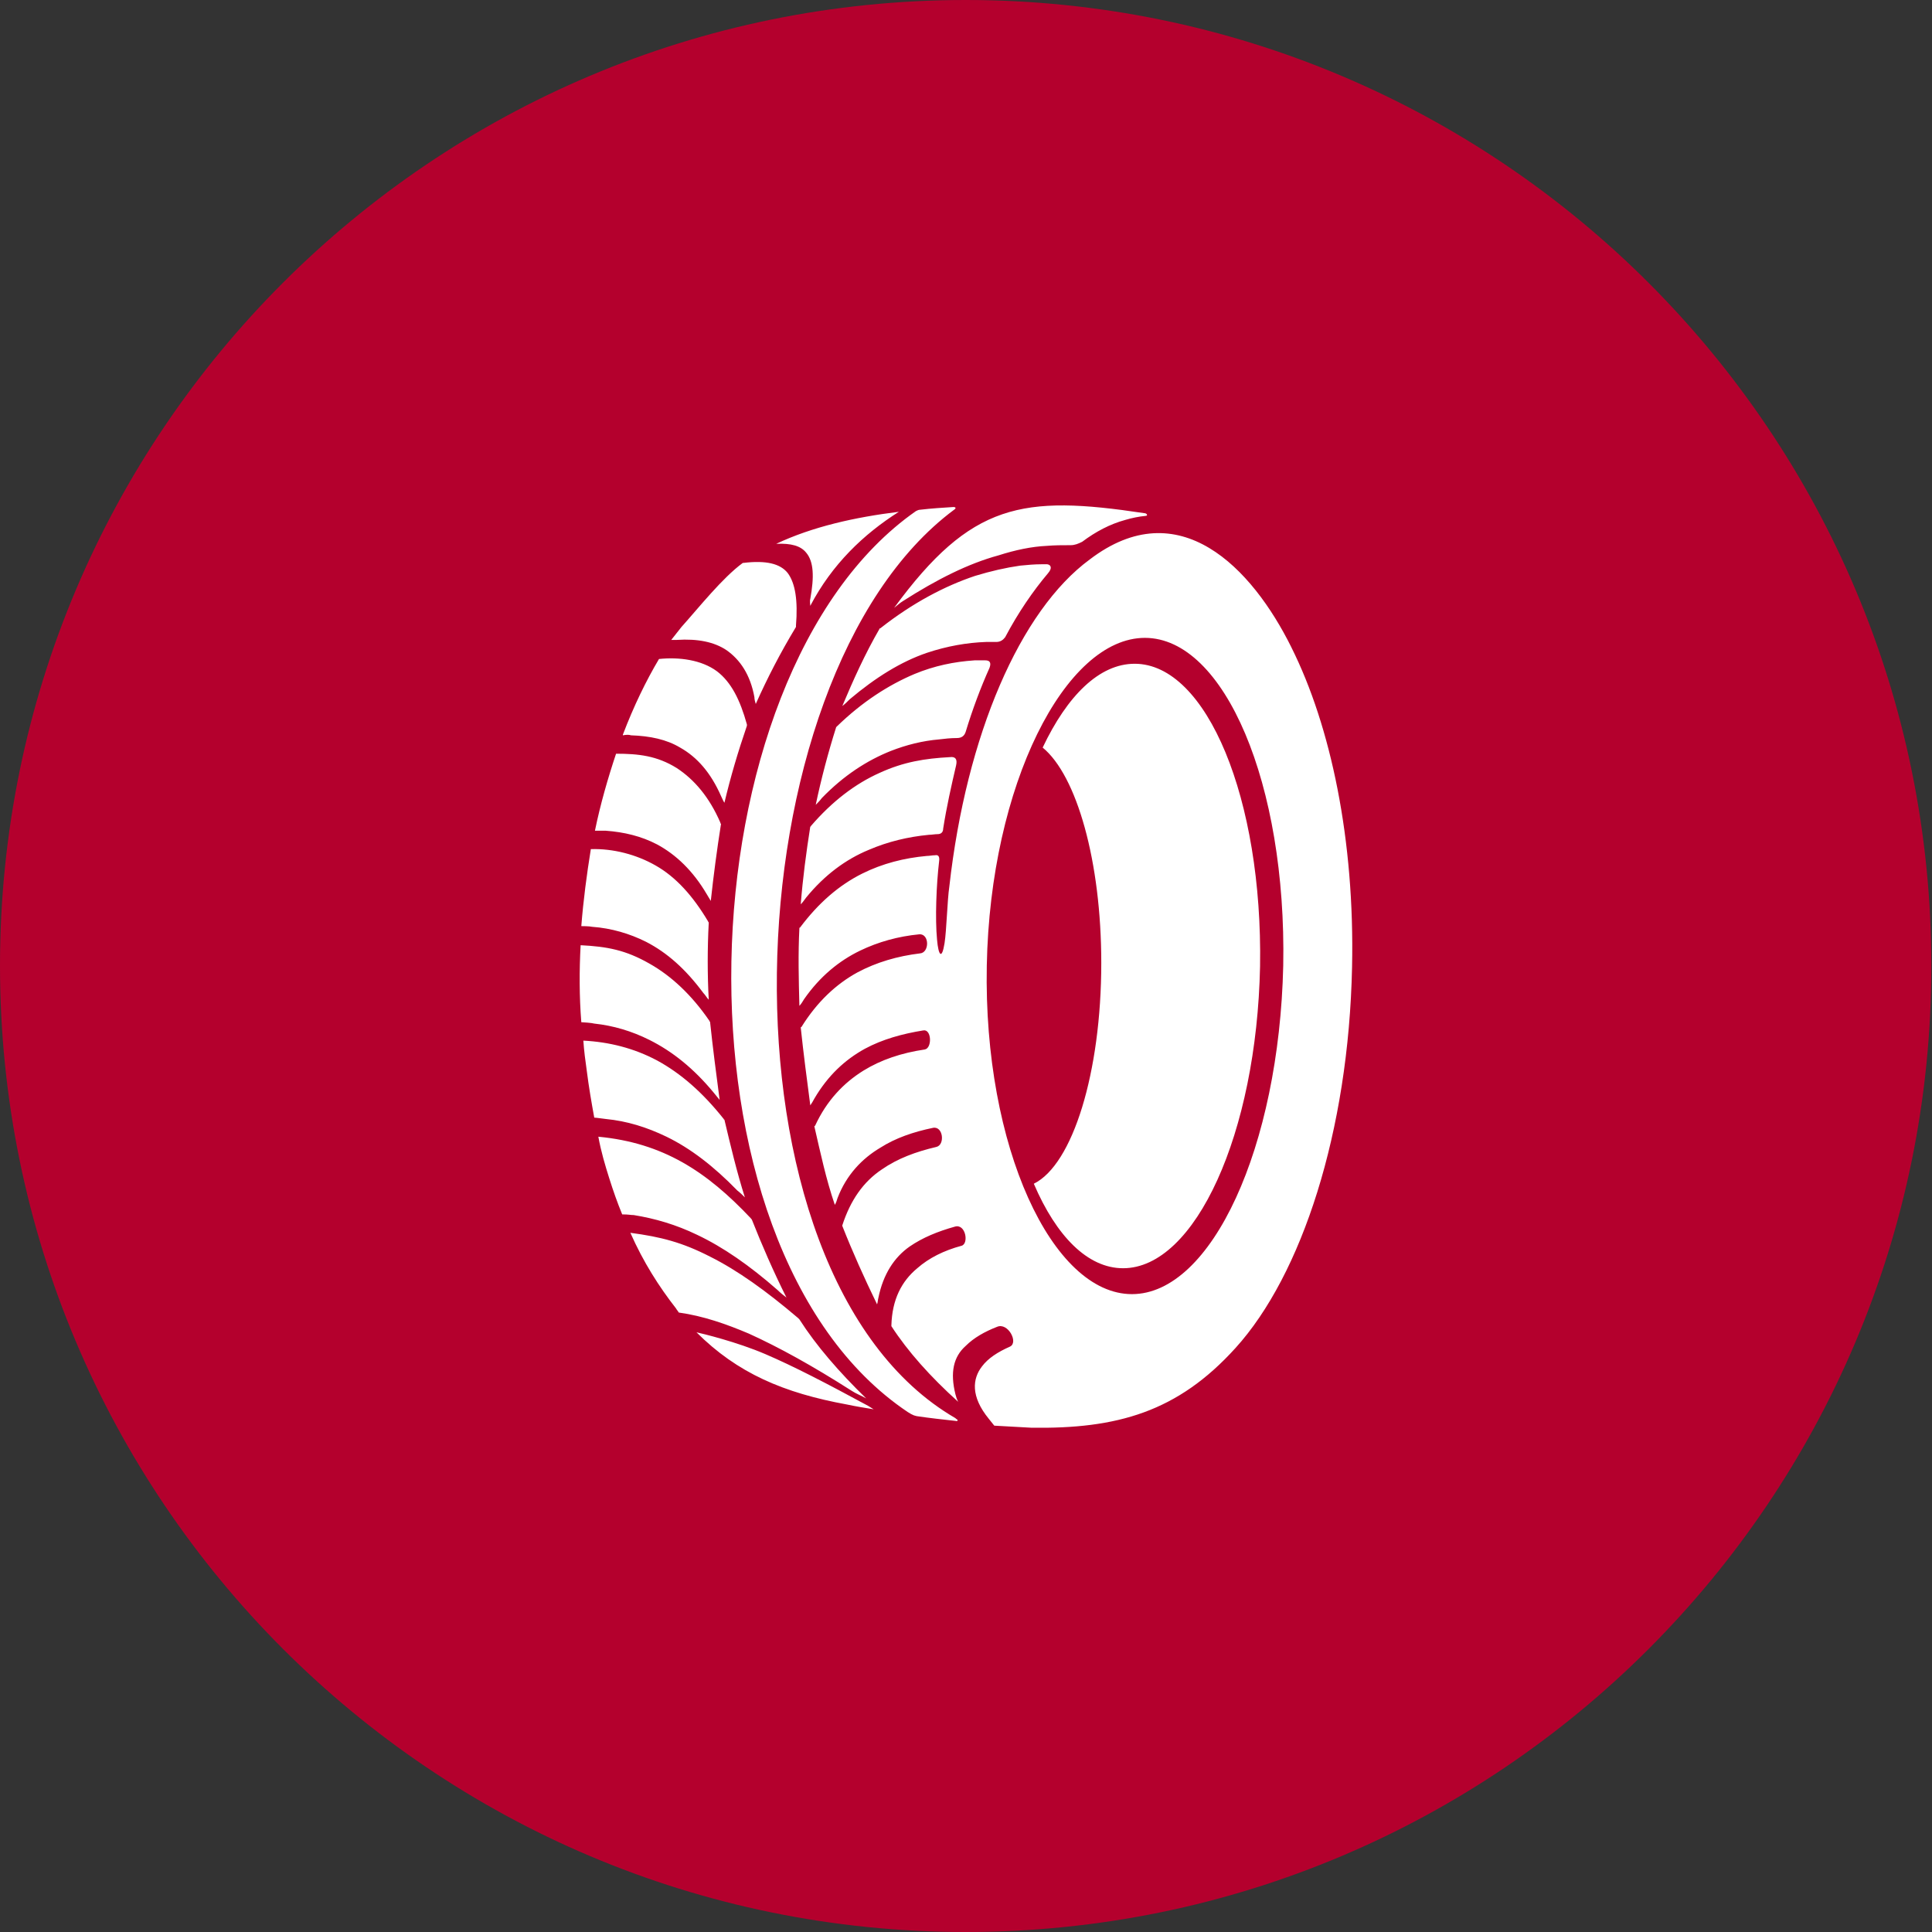
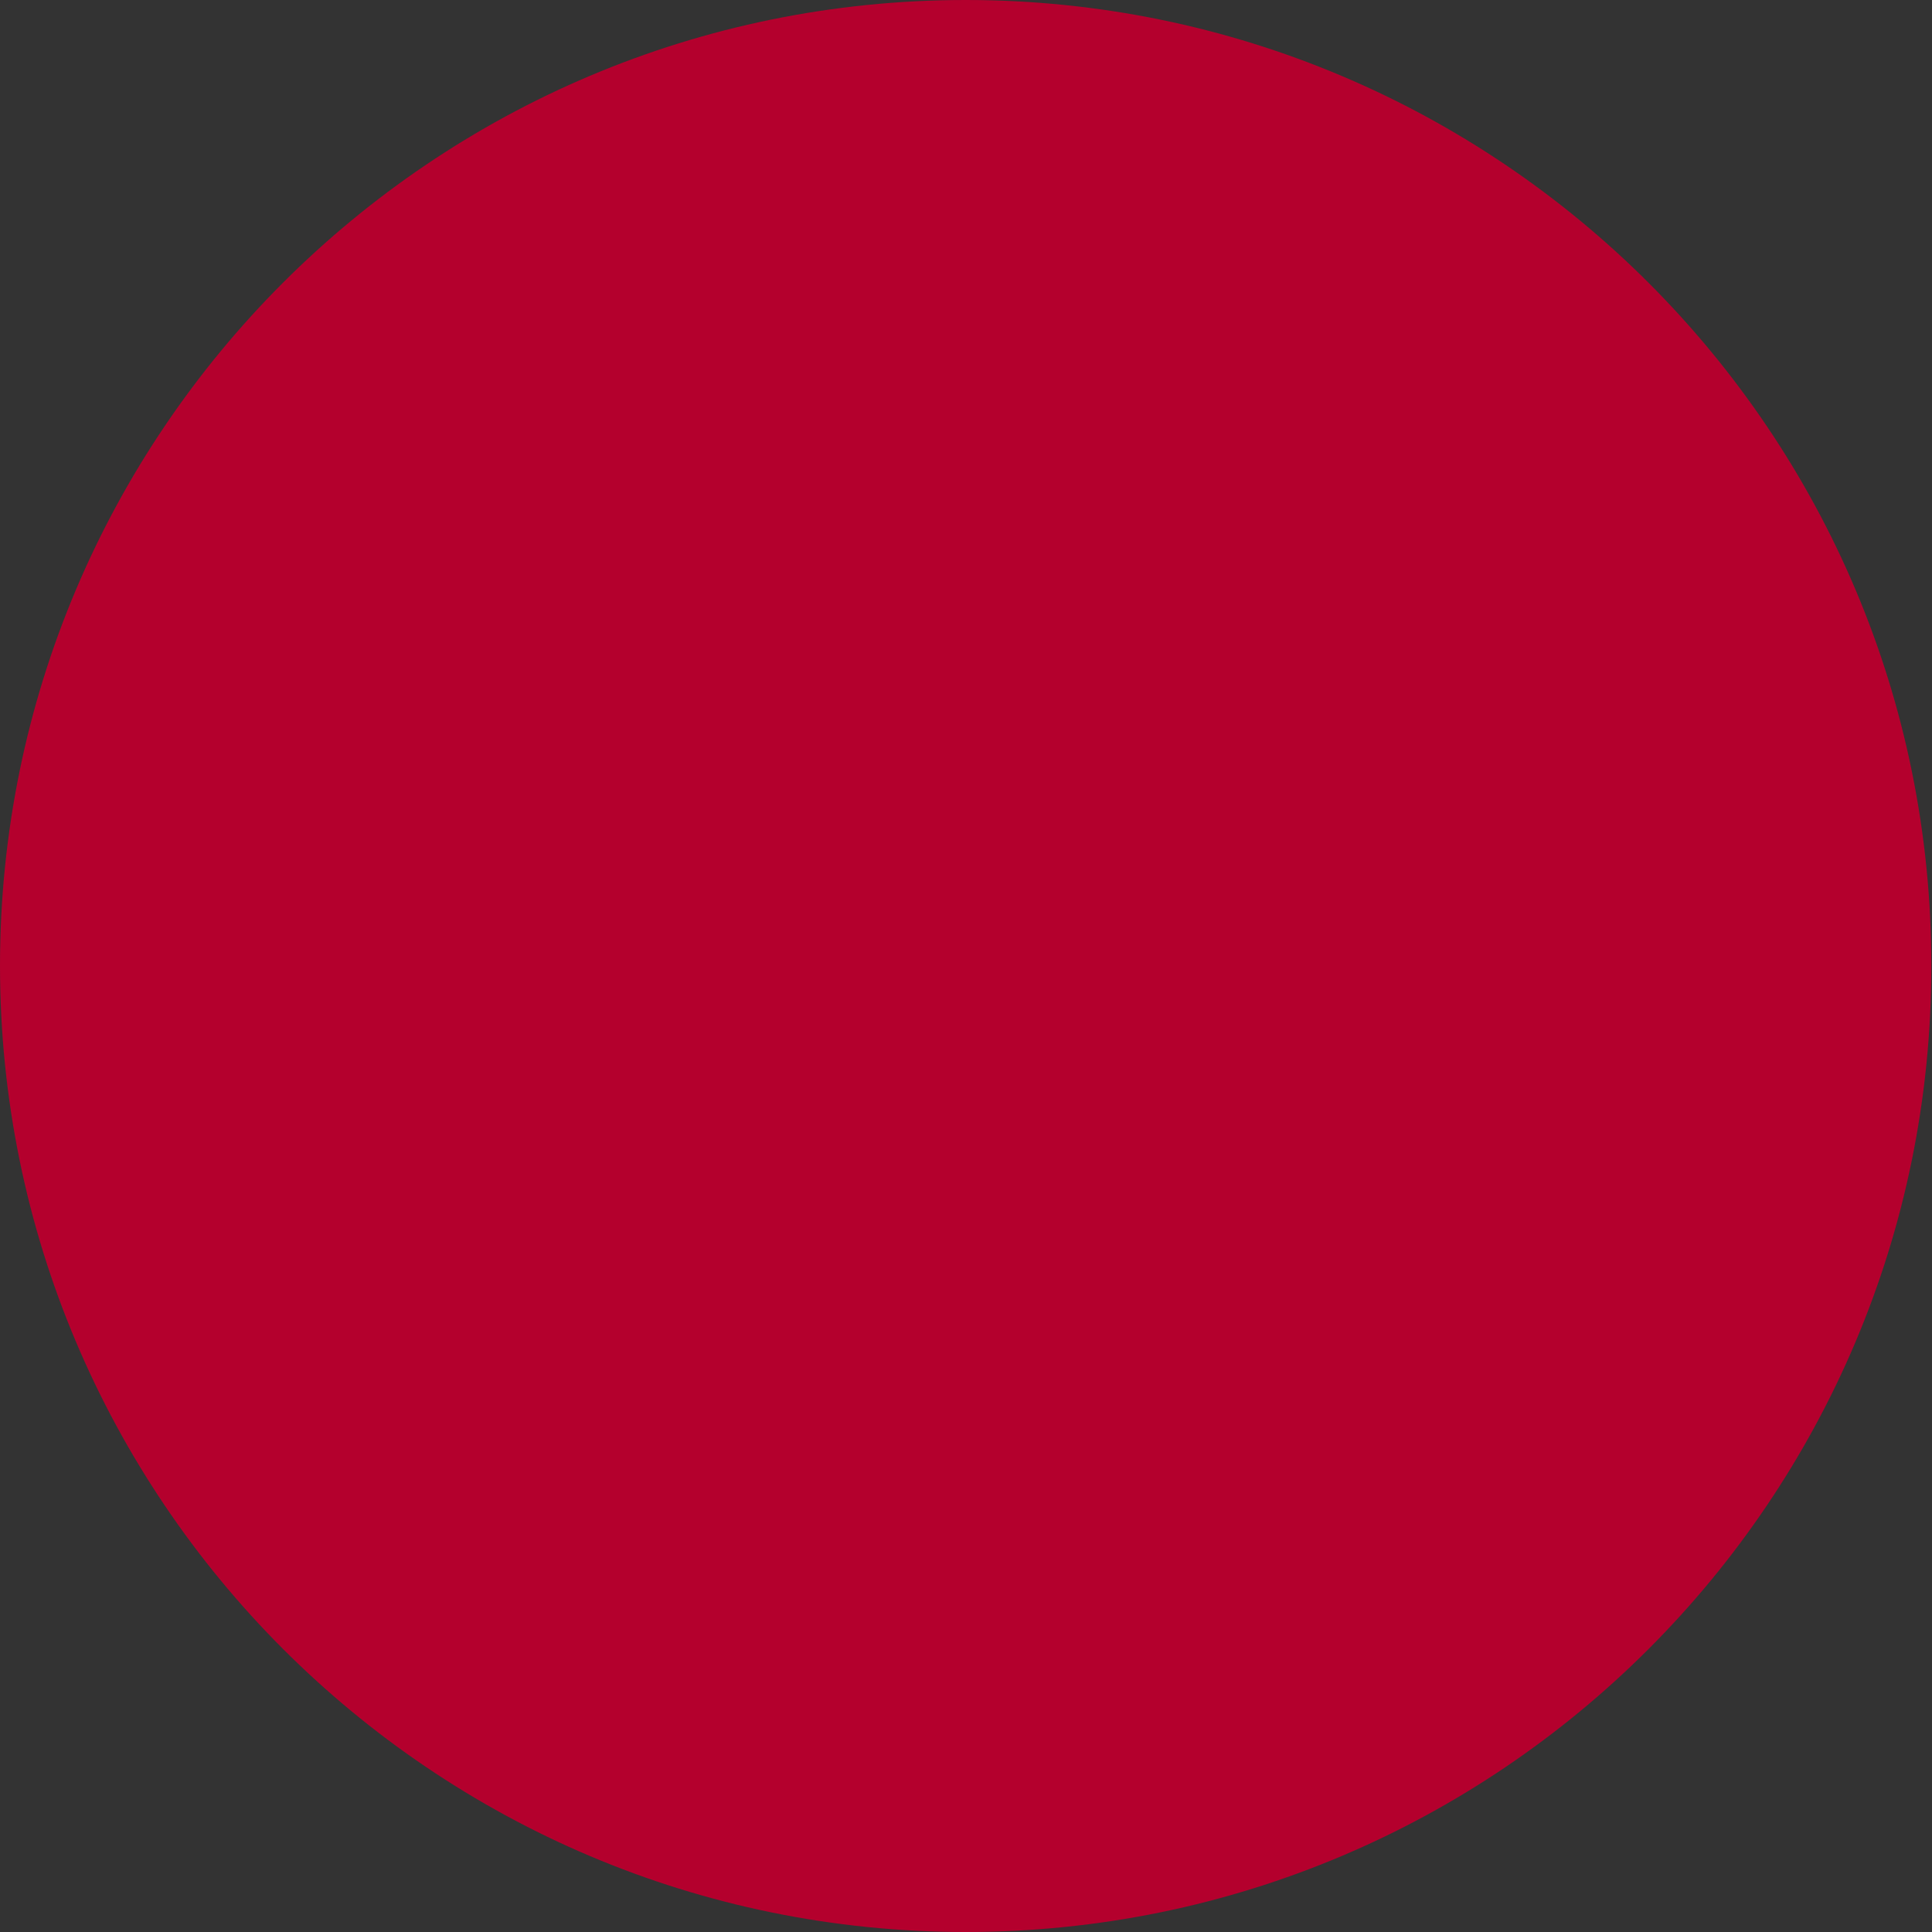
<svg xmlns="http://www.w3.org/2000/svg" id="AZF_Teile_und_Zubehoer" viewBox="0 0 283.5 283.5">
  <rect x="0" y="0" width="283.5" height="283.5" fill="#333333" stroke="none" />
  <style>.st0{fill:#b4002d}.st1{fill:#fff}</style>
  <path id="Kreis" class="st0" d="M141.7 283.5c78.3 0 141.7-63.5 141.7-141.7C283.5 63.5 220 0 141.7 0S0 63.5 0 141.7C0 220 63.5 283.5 141.7 283.5z" />
-   <path id="Reifen" class="st1" d="M189.5 95c5.8 11.6 9.3 28.3 8.9 46.9-.5 24.2-7.4 45.2-17.1 55.9-8.5 9.4-17.4 11.9-30 11.7-1.7-.1-3.6-.2-5.4-.3l-.8-1c-2.7-3.3-2.4-5.9-1-7.7.9-1.2 2.3-2.1 4.1-2.9 1.3-.6-.3-3.6-1.9-2.9-1.8.7-3.4 1.6-4.6 2.8-1.8 1.6-2.3 3.9-1.5 7.1.1.4.2.7.4 1.1-4.1-3.7-7.4-7.4-9.8-11.1v-.1c.1-3.8 1.5-6.5 3.8-8.4 1.7-1.5 3.9-2.6 6.5-3.3 1.1-.3.6-3.3-1-2.8-2.5.7-4.7 1.6-6.6 2.9-2.3 1.6-3.9 4.1-4.6 7.5-.1.4-.1.7-.2 1-1.9-3.9-3.6-7.7-5.1-11.5v-.1c1.2-3.7 3.1-6.4 5.8-8.2 2.3-1.6 5-2.6 8-3.3 1.3-.3 1-3.1-.5-2.8-2.9.6-5.5 1.5-7.7 2.9-2.7 1.6-5 4-6.3 7.4-.1.3-.2.7-.4 1-1.3-3.8-2.1-7.6-3-11.5 0 0 0-.1.1-.1 1.7-3.7 4.2-6.3 7.1-8.1 2.6-1.6 5.6-2.6 9-3.1 1.1-.2 1-3-.2-2.8-3.1.5-6 1.3-8.6 2.7-2.9 1.6-5.4 3.9-7.4 7.3-.2.4-.4.7-.6 1-.5-3.8-1-7.6-1.4-11.4 0 0 0-.1.1-.1 2.3-3.7 5.1-6.3 8.2-8 2.8-1.5 5.9-2.4 9.2-2.8 1.4-.1 1.4-2.9-.1-2.8-3.1.3-6 1.1-8.7 2.4-3.1 1.5-5.9 3.8-8.2 7.1-.2.3-.4.7-.7 1-.1-3.8-.2-7.6 0-11.4 0-.1.1-.1.1-.1 2.7-3.6 5.7-6.2 9.1-7.9 3-1.5 6.2-2.3 9.5-2.6.4 0 .8-.1 1.2-.1.5-.1.7.2.6.9-.4 3.4-.6 8.4-.3 11.5.2 2.3.7 3 1.1.5.3-1.9.4-6.3.7-8.3 2.5-22.3 10.4-40.5 20.6-48 13.1-10 23.8 1.2 29.6 12.9zm-57.6-19.9c-6.5.8-12.7 2.2-18 4.7 2.2-.1 3.6.3 4.4 1.3 1.1 1.3 1.2 3.5.6 6.8-.1.3 0 .7 0 1 3.2-6.1 7.8-10.5 13-13.8zm4.4 47.4c.4 0 .9-.1 1.3-.1.5 0 .8-.3.8-.8.5-3.2 1.2-6.3 1.9-9.3.2-.9-.1-1.3-.9-1.2-3.7.2-6.8.7-10.3 2.3-3.6 1.6-7 4.2-10.1 7.8 0 .1-.1.1-.1.1-.6 3.8-1.1 7.6-1.4 11.4.3-.3.5-.6.8-1 2.7-3.3 5.8-5.6 9.2-7 2.8-1.2 5.7-1.9 8.8-2.2zm1.5-14c.8-.1 1.7-.2 2.6-.2.7 0 1.1-.3 1.3-.9 1-3.3 2.2-6.5 3.5-9.4.3-.8 0-1.1-.6-1.1H143c-3 .2-5.9.8-8.8 2-3.8 1.6-7.7 4.1-11.4 7.7l-.1.1c-1.2 3.8-2.2 7.6-3 11.4.3-.3.6-.6.9-1 3.2-3.3 6.6-5.5 10.1-6.9 2.3-.9 4.7-1.5 7.1-1.7zm6.9-14.3h1.5c.6 0 1-.3 1.3-.7 1.9-3.6 4.1-6.8 6.3-9.4.7-.8.4-1.4-.5-1.3h-.5c-1 0-2.1.1-3.1.2-2.1.3-4.3.8-6.6 1.5-4.5 1.5-9.2 4-13.8 7.6-.1.1-.1.1-.2.1-2.2 3.8-3.9 7.6-5.5 11.4.4-.3.7-.6 1.1-1 3.8-3.2 7.5-5.5 11.3-6.8 3-1 5.9-1.5 8.7-1.6zm8.9-14.1c1.2-.1 2.3-.1 3.5-.1.6 0 1.1-.2 1.7-.5 2-1.5 4.1-2.6 6.3-3.2 1-.3 2-.5 3-.6.4 0 .2-.4-.2-.4-17.9-2.7-25.4-1.5-36.7 13.9.4-.3.8-.7 1.3-1 5-3.2 9.6-5.5 14-6.7 2.5-.8 4.9-1.3 7.1-1.4zm-13.4 128.4c.3.1.5-.1.1-.3l-.1-.1C103.8 187 106.8 99.5 140 74.8c.2-.1.4-.4-.1-.4-1.6.1-3.2.2-4.9.4-.2 0-.4.1-.6.2-34.5 24.1-37.3 108-1.2 132.2l.5.3c.4.2.4.2.8.3 2 .3 3.9.5 5.7.7zm-12-1.7l-.8-.5c-6.1-3.3-10.9-5.8-15.1-7.6-4.2-1.8-9.2-3-10.1-3.2 6 6 12.8 8.9 22.1 10.6 1.4.3 2.7.5 3.9.7zm-28.6-14.2c3.6.5 7 1.7 10.3 3.1 4.4 2 9.3 4.7 15.1 8.4.6.4 1.4.7 2.1 1.1-4-3.9-7.3-7.7-9.8-11.6l-.2-.2c-4.7-4-8.9-7-12.9-9-4.1-2.1-7.2-2.9-11.7-3.5 1.9 4.3 4.2 7.9 6.7 11.1.1.2.3.4.4.6zm-8.3-14.4c-.7-1.7-1.3-3.4-1.9-5.3-.6-1.9-1.2-3.9-1.6-6.1 9.5.9 15.9 5.1 22.4 12 0 .1.1.1.1.1 1.5 3.8 3.2 7.7 5.1 11.5-.4-.3-.9-.7-1.3-1.1-4.1-3.6-8-6.3-11.8-8.1-3.1-1.5-6.2-2.4-9.3-2.9-.5 0-.7-.1-1.7-.1zM87.2 164c-.4-2.2-.8-4.5-1.1-6.9-.2-1.4-.4-2.9-.5-4.4 3.8.2 7.4 1.1 10.8 2.9 3.5 1.9 6.7 4.7 9.8 8.6 0 .1.1.1.1.1.9 3.8 1.8 7.6 3 11.4-.3-.3-.7-.7-1.1-1-3.5-3.6-6.9-6.2-10.4-7.9-2.9-1.4-5.8-2.3-8.9-2.6-.1 0-1.4-.2-1.7-.2zm-1.9-14c-.3-3.8-.3-7.6-.1-11.3 3.9.2 6.6.7 10.1 2.7 3.2 1.8 6.2 4.6 8.8 8.4 0 .1.1.1.1.2.4 3.8.9 7.6 1.4 11.4-.3-.4-.6-.7-.9-1.1-2.9-3.5-6-6-9.4-7.7-2.6-1.3-5.3-2.1-8.1-2.4-.3-.1-1.7-.2-1.9-.2zm0-14.1c.3-3.8.8-7.6 1.4-11.3 3.3-.1 6.7.8 9.5 2.4 3 1.7 5.5 4.5 7.7 8.2 0 .1.1.1.1.2-.2 3.8-.2 7.6 0 11.3-.3-.3-.5-.7-.8-1-2.6-3.5-5.3-5.9-8.4-7.5-2.4-1.2-5.1-2-7.9-2.2-.4-.1-1.5-.1-1.6-.1zm2-14c.8-3.9 1.9-7.7 3.1-11.3 3.3 0 6 .3 8.9 2.1 2.6 1.7 4.8 4.3 6.4 8 0 .1 0 .1.1.2-.6 3.8-1.1 7.6-1.5 11.3-.2-.3-.4-.7-.6-1-2-3.4-4.5-5.8-7.3-7.3-2.3-1.2-4.8-1.8-7.5-2h-1.6zm4.1-14v-.1c1.6-4.2 3.4-7.9 5.3-11.1 2.9-.3 6.2.1 8.5 1.8 2.1 1.6 3.4 4.2 4.4 7.8v.2c-1.3 3.8-2.4 7.5-3.3 11.3-.2-.3-.3-.6-.5-1-1.5-3.4-3.5-5.7-6-7.1-2-1.2-4.4-1.7-7.2-1.8-.3-.1-.7-.1-1.2 0zm7.1-14c.5-.6 1-1.3 1.5-1.9 2.6-2.9 6-7.2 9-9.4h.1c3.3-.4 5.4.1 6.5 1.5 1.1 1.5 1.5 4 1.2 7.7v.2c-2.3 3.8-4.2 7.5-5.9 11.3-.1-.3-.2-.7-.2-1-.6-3.3-2.1-5.5-4.1-6.9-1.8-1.2-4.2-1.7-7.3-1.5h-.8zm69.5-.3c-11.7 0-22.7 21.6-23.2 48.1-.5 26.6 9.6 48.2 21.3 48.2 11.7 0 21.6-21.6 22.2-48.2.5-26.6-8.6-48.1-20.3-48.1zm-1.5 3.8c-5.2 0-9.9 4.7-13.5 12.3 5 4.1 8.6 16.7 8.6 31.6 0 16.1-4.2 29.6-9.9 32.4 3.3 7.7 7.9 12.4 13.1 12.4 10.6 0 19.6-19.8 20.1-44.3.4-24.5-7.8-44.4-18.4-44.4z" />
</svg>